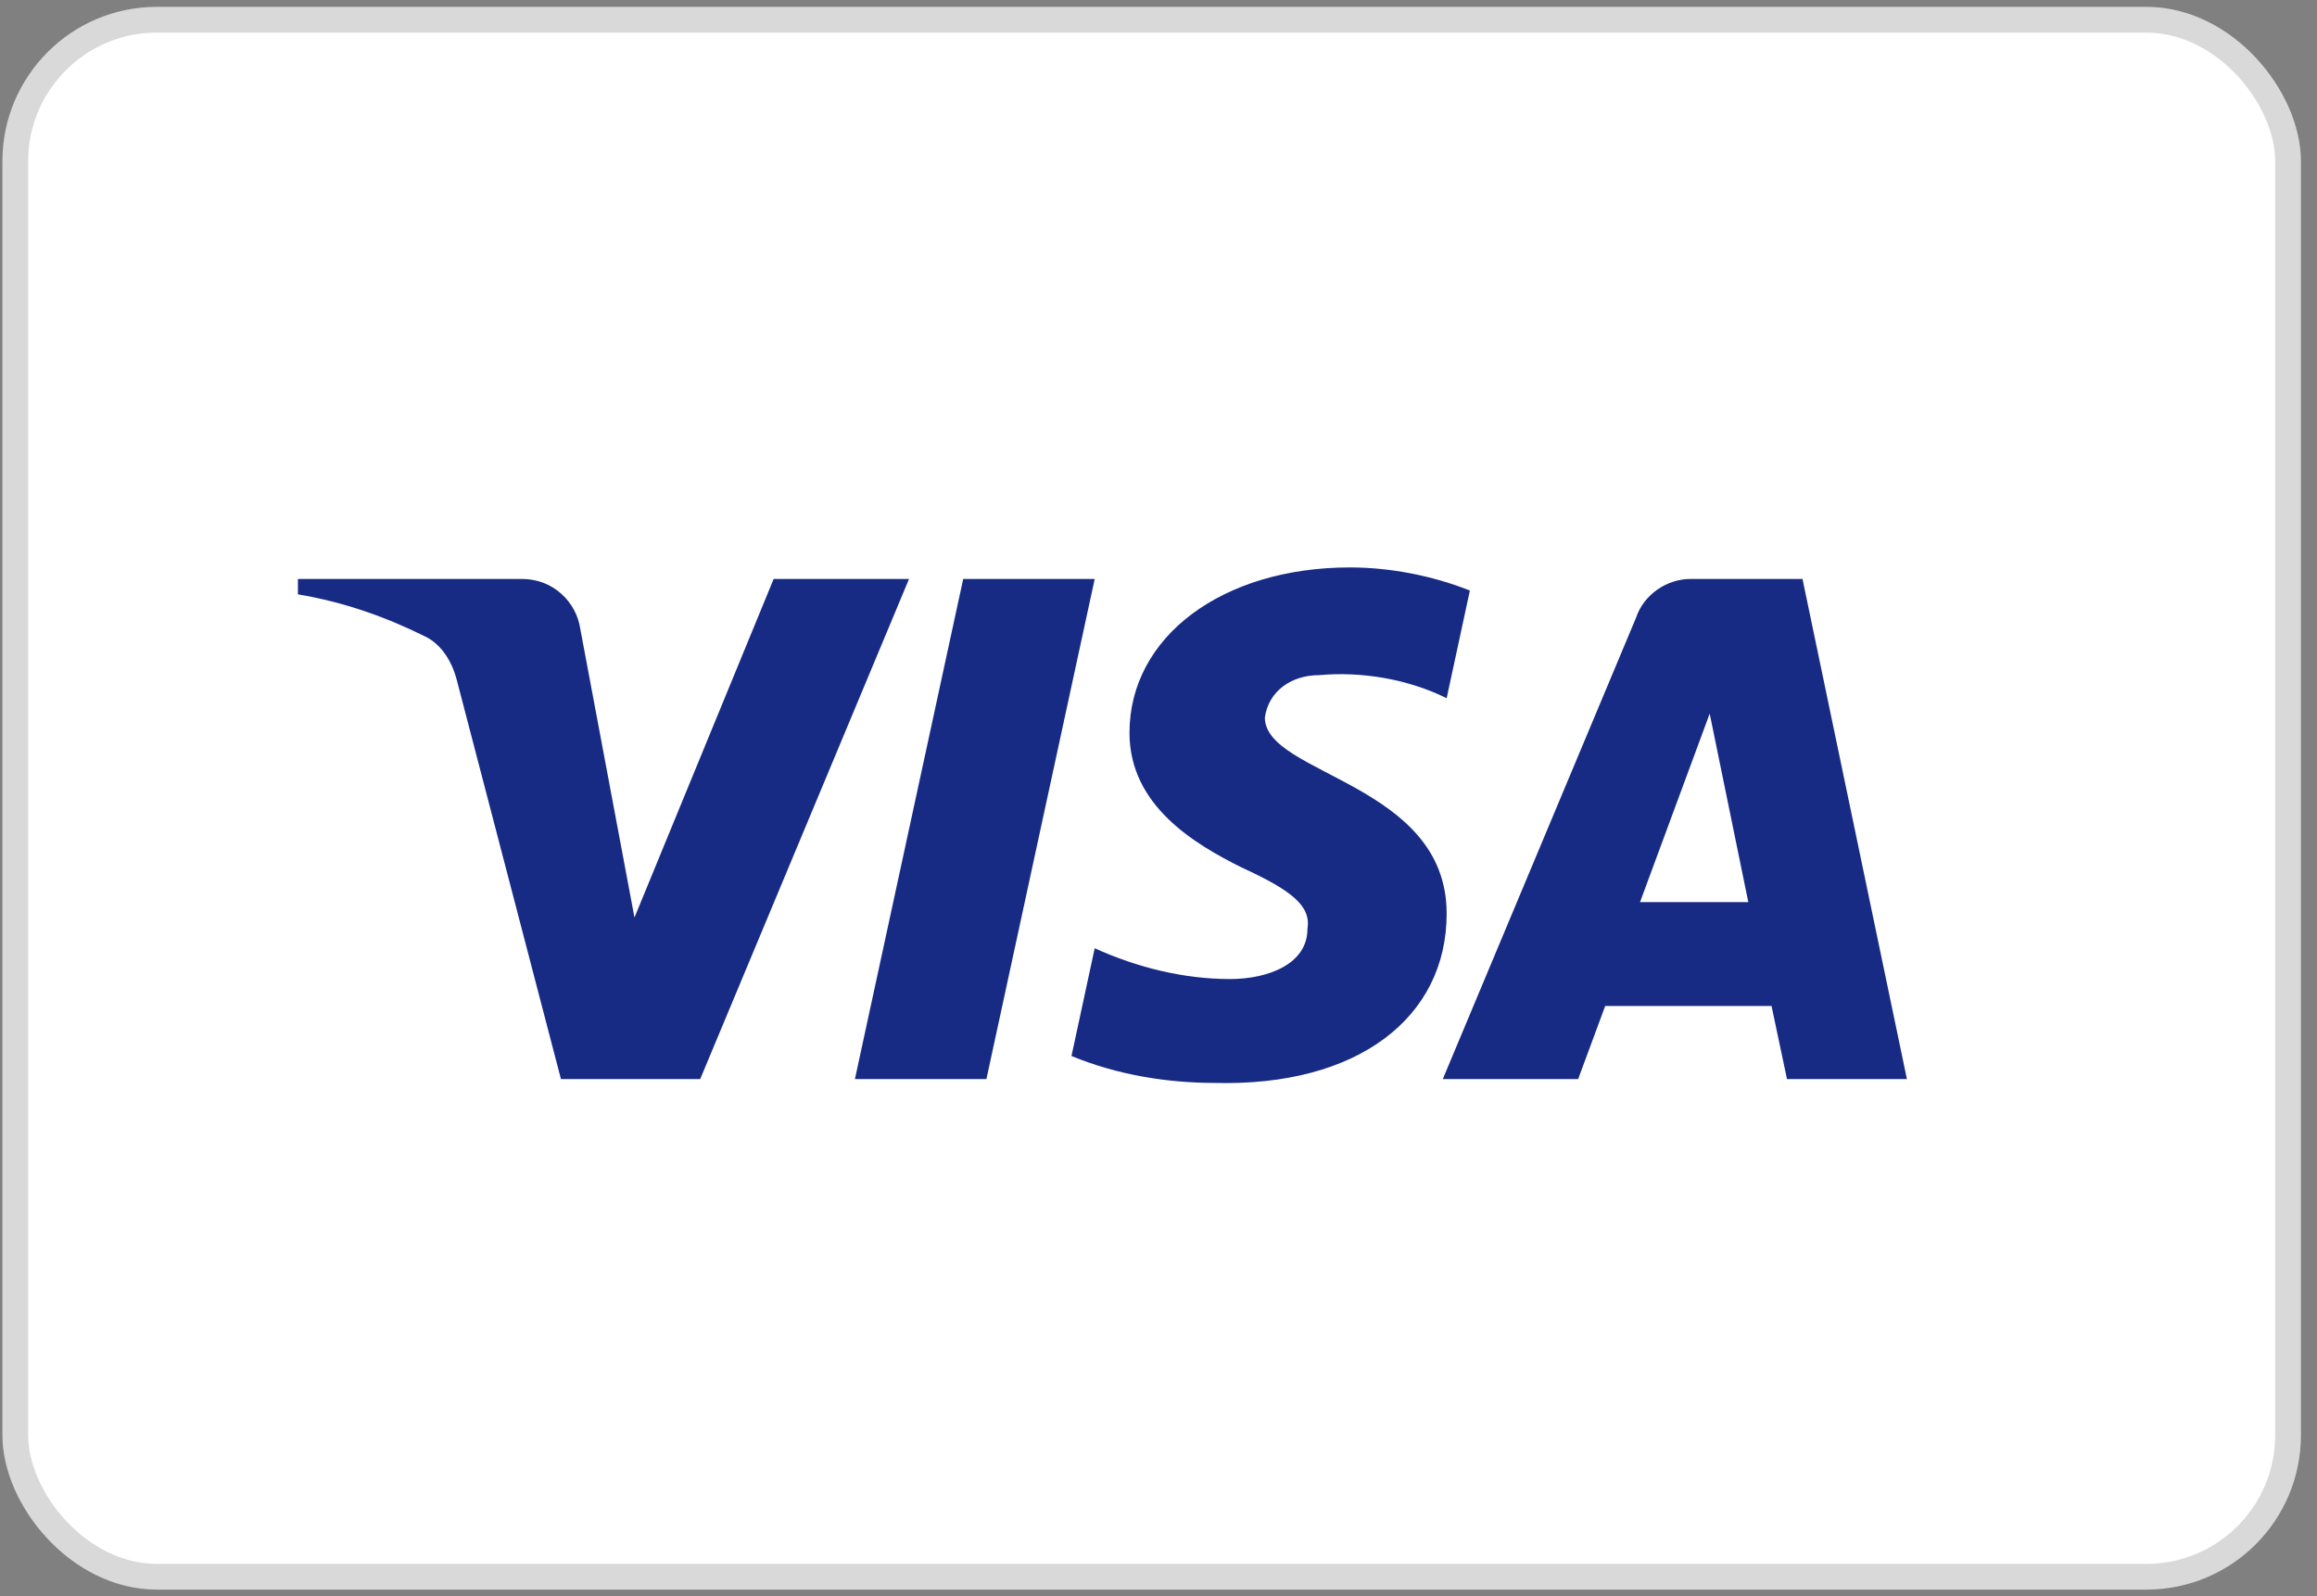
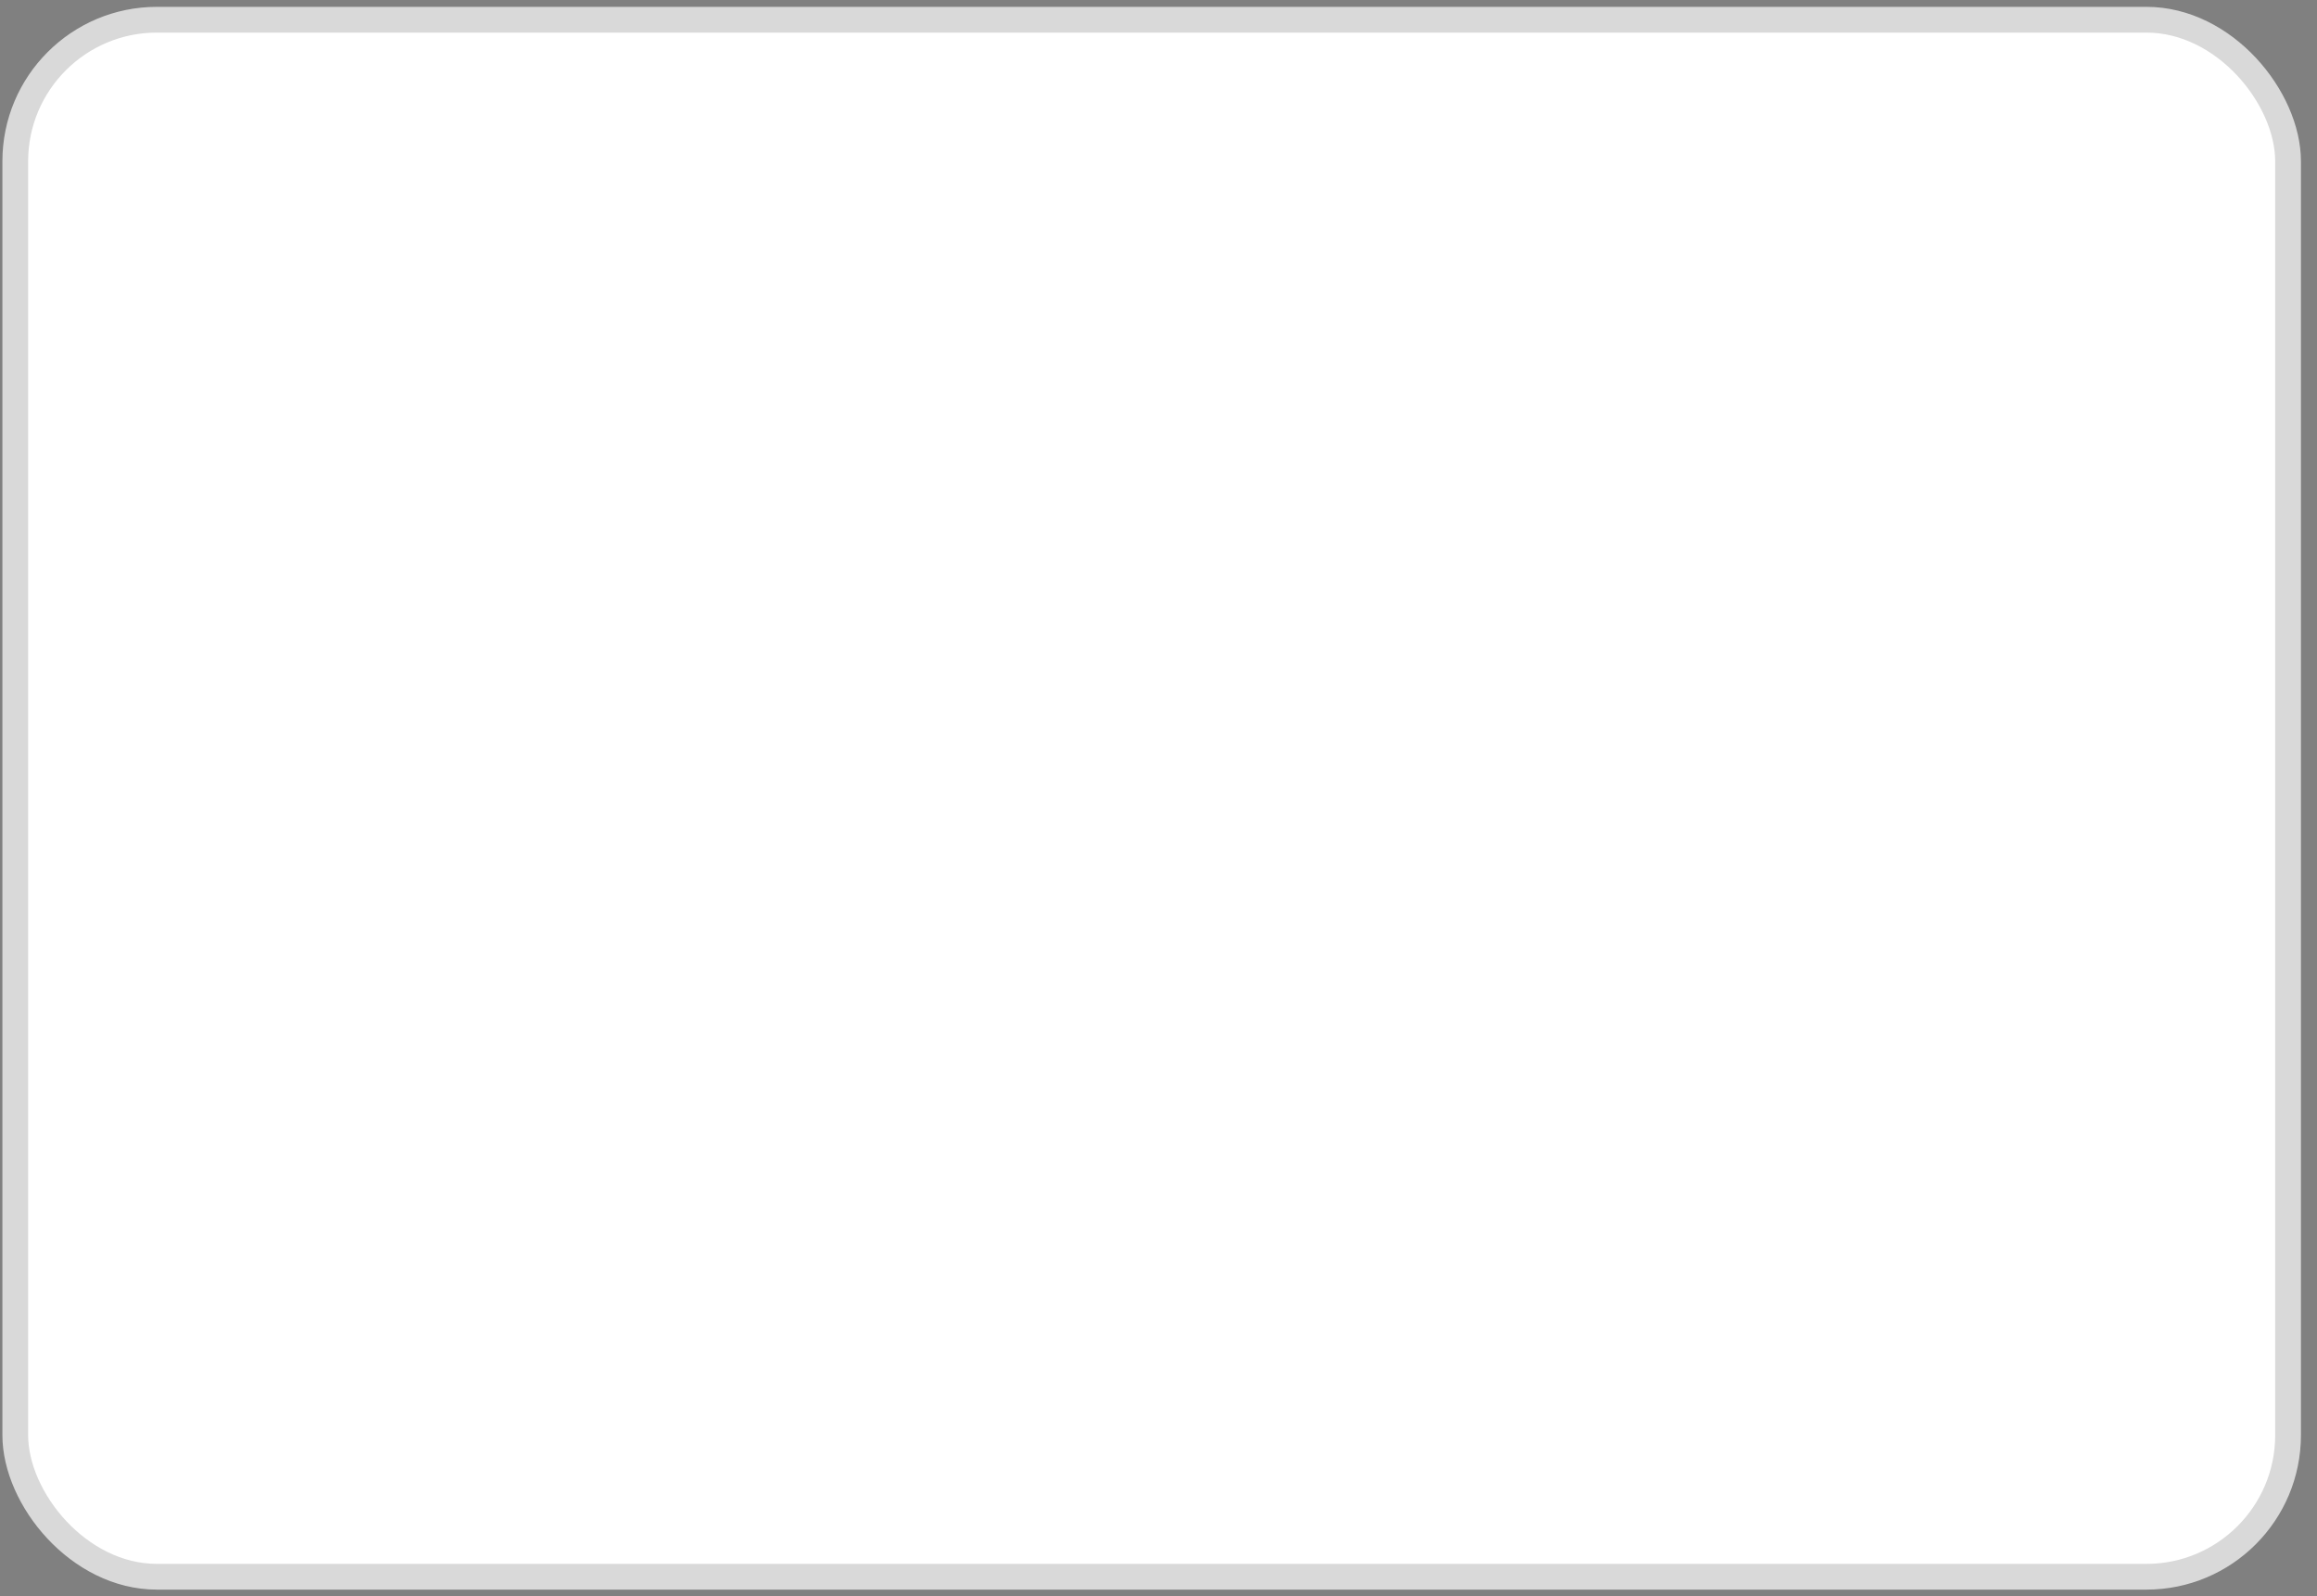
<svg xmlns="http://www.w3.org/2000/svg" width="90" height="62" viewBox="0 0 90 62" fill="none">
  <rect x="0" y="0" width="90" height="62" fill="#808080" stroke="none" />
  <rect x="0.593" y="0.766" width="88.283" height="60.478" rx="5.5" fill="white" stroke="#D9D9D9" />
-   <path fill-rule="evenodd" clip-rule="evenodd" d="M27.198 41.913H21.789L17.733 26.375C17.54 25.66 17.132 25.028 16.53 24.73C15.03 23.982 13.376 23.386 11.572 23.086V22.488H20.286C21.488 22.488 22.39 23.386 22.541 24.43L24.645 35.638L30.051 22.488H35.31L27.198 41.913ZM38.316 41.913H33.208L37.414 22.488H42.522L38.316 41.913ZM49.131 27.869C49.281 26.823 50.183 26.224 51.235 26.224C52.889 26.074 54.69 26.375 56.193 27.12L57.095 22.938C55.592 22.34 53.938 22.04 52.438 22.04C47.48 22.04 43.873 24.73 43.873 28.465C43.873 31.305 46.428 32.797 48.232 33.696C50.183 34.592 50.935 35.19 50.785 36.086C50.785 37.43 49.281 38.028 47.781 38.028C45.977 38.028 44.173 37.58 42.522 36.832L41.62 41.017C43.424 41.763 45.376 42.063 47.179 42.063C52.739 42.211 56.193 39.523 56.193 35.488C56.193 30.407 49.131 30.109 49.131 27.869ZM74.071 41.913L70.015 22.488H65.658C64.756 22.488 63.854 23.086 63.554 23.982L56.043 41.913H61.301L62.351 39.075H68.812L69.413 41.913H74.071ZM66.41 27.719L67.91 35.04H63.704L66.41 27.719Z" fill="#172B85" />
</svg>